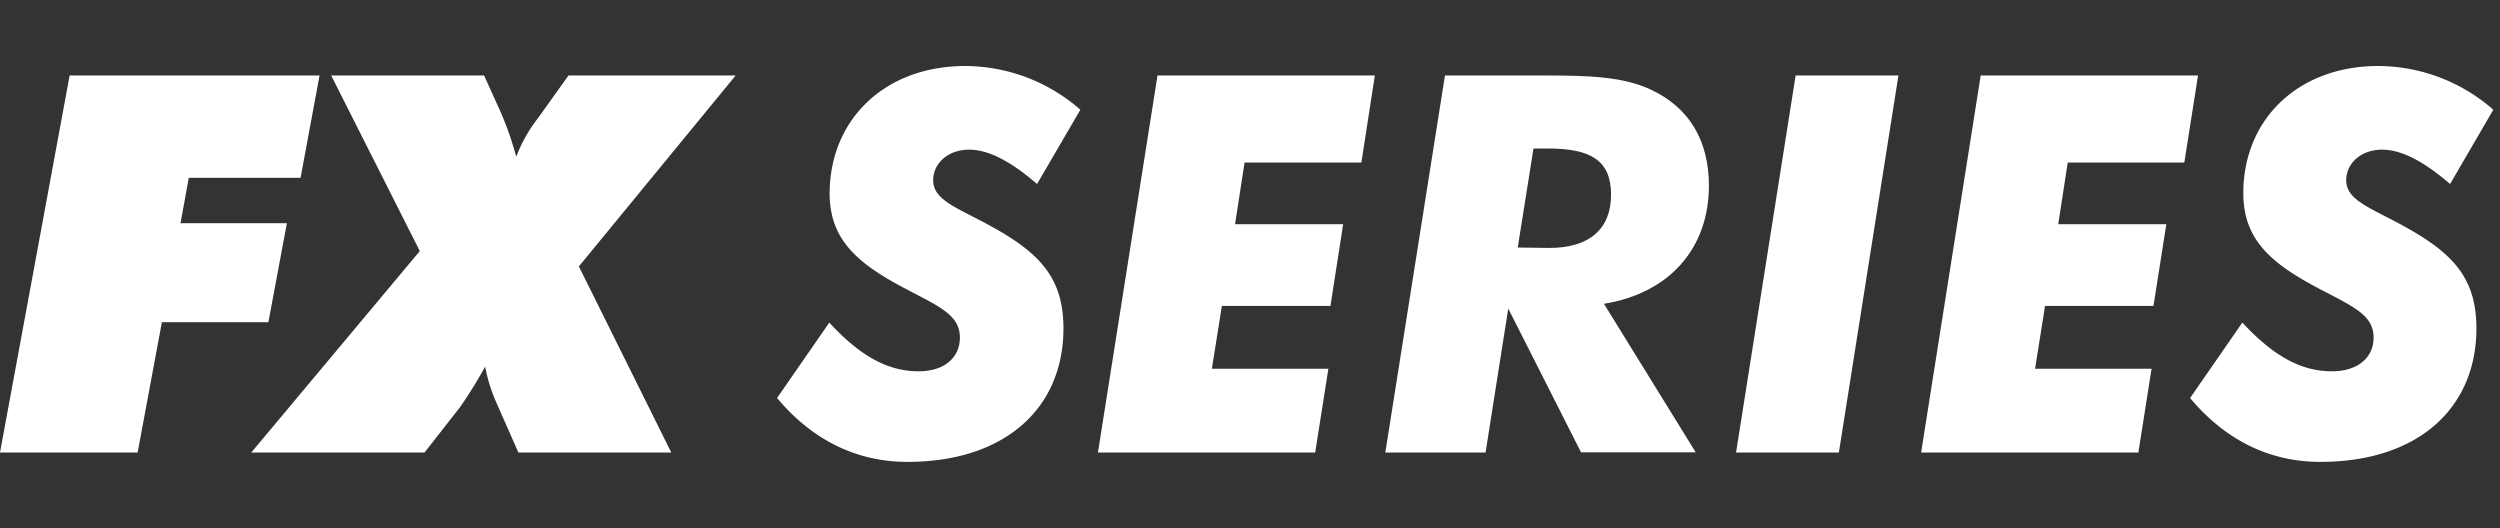
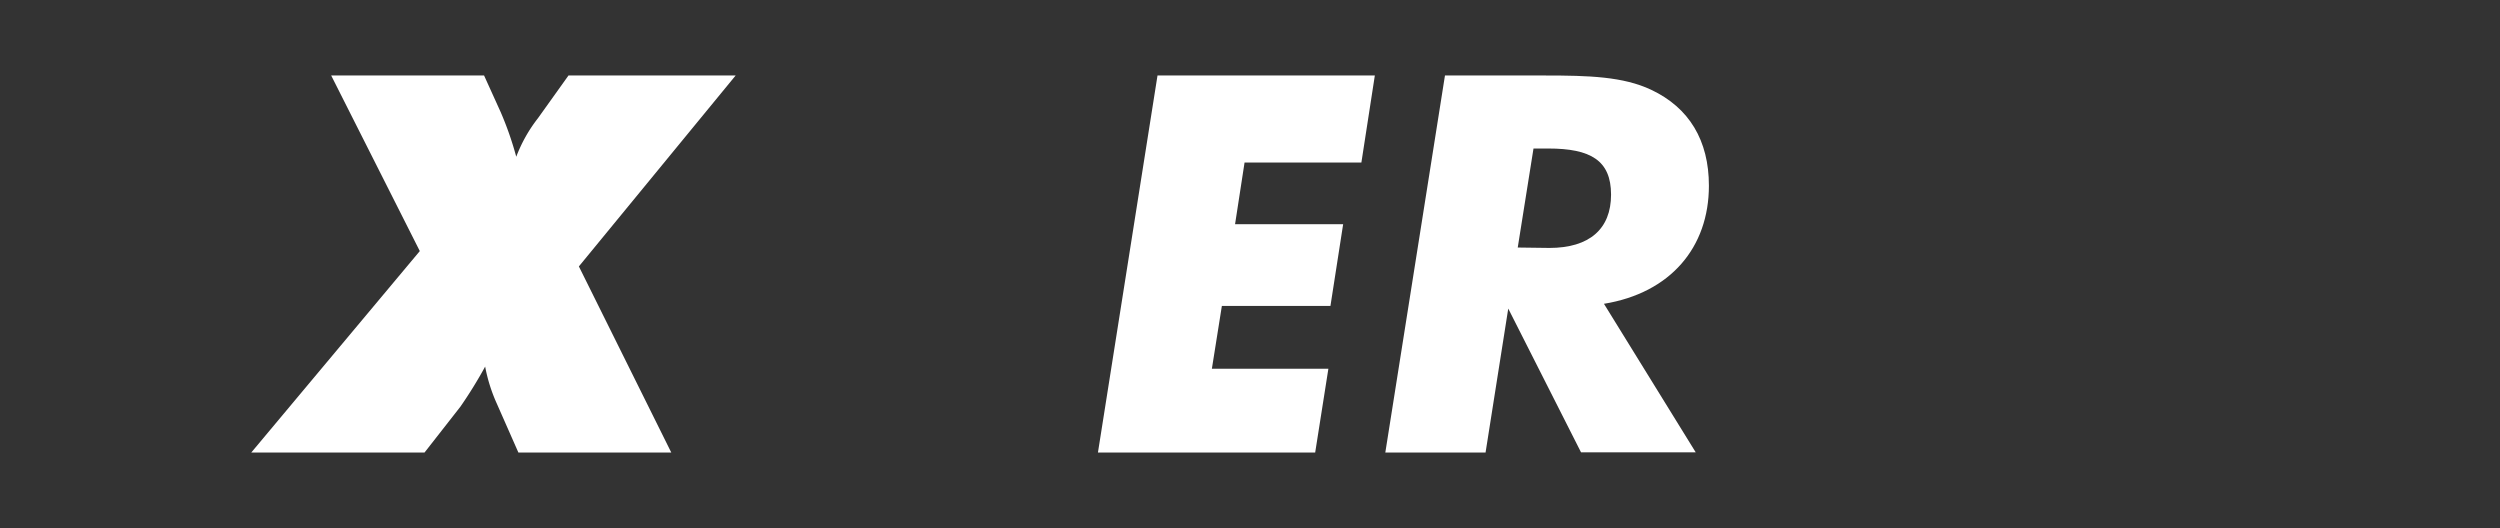
<svg xmlns="http://www.w3.org/2000/svg" width="303" height="64" viewBox="0 0 303 64">
  <rect x="0" y="0" width="303" height="64" fill="#333333" stroke="none" />
  <defs>
    <style>.a{fill:#fff;}</style>
  </defs>
  <title>fx-series-logo-white</title>
-   <path class="a" d="M111.34,45c3.19,0,5-1.72,5-4.08,0-2.69-2.37-3.71-6.39-5.82-6-3.13-9.4-6-9.4-11.7C100.6,14.46,107.25,8,117,8a21.28,21.28,0,0,1,13.94,5.3l-5.25,9c-3.19-2.75-5.88-4.16-8.24-4.16-2.56,0-4.35,1.66-4.35,3.71,0,2.49,3.13,3.39,7.23,5.69,5.88,3.26,8.56,6.32,8.56,12.27,0,9.59-7,16.17-18.92,16.17-6.13,0-11.5-2.62-15.79-7.74l6.33-9.14C104.12,43,107.44,45,111.34,45Z" />
  <path class="a" d="M161,44.69l-1.6,10.16H133.07l7.22-45.7h26.34L165,19.7H150.84l-1.15,7.47h13.1l-1.54,9.91H148.09l-1.21,7.61Z" />
  <path class="a" d="M167.9,54.85l7.23-45.7h12.14c5.3,0,9.46.13,12.85,1.73,4.6,2.17,7,6.13,7,11.63,0,7.48-4.67,13-12.72,14.31l11.12,18H191.62L182.8,37.4l-2.75,17.45Zm19.88-24.8c4.86,0,7.48-2.3,7.48-6.46S192.77,18,187.65,18h-1.79l-1.91,12Z" />
-   <path class="a" d="M217.63,9.15h12.46l-7.22,45.7H210.41Z" />
-   <path class="a" d="M260.77,44.69l-1.6,10.16H232.84l7.22-45.7H266.4L264.74,19.7H250.61l-1.15,7.47h13.1L261,37.08H247.86l-1.21,7.61Z" />
-   <path class="a" d="M282.63,45c3.2,0,5.05-1.72,5.05-4.08,0-2.69-2.36-3.71-6.39-5.82-6-3.13-9.4-6-9.4-11.7,0-8.94,6.65-15.4,16.36-15.4a21.26,21.26,0,0,1,13.94,5.3l-5.24,9c-3.2-2.75-5.88-4.16-8.25-4.16-2.55,0-4.34,1.66-4.34,3.71,0,2.49,3.13,3.39,7.22,5.69,5.88,3.26,8.56,6.32,8.56,12.27,0,9.59-7,16.17-18.92,16.17-6.13,0-11.5-2.62-15.78-7.74l6.33-9.14C275.41,43,278.73,45,282.63,45Z" />
-   <path class="a" d="M8.44,9.15H38.73l-2.3,12.4H22.88l-1,5.5H34.77l-2.24,12H19.62L16.68,54.85H0Z" />
  <path class="a" d="M50.88,30.43,40.14,9.15H58.67l2,4.41A39.41,39.41,0,0,1,62.57,19a17.75,17.75,0,0,1,2.62-4.66L68.9,9.15H89.16l-19,23.14L81.36,54.85H62.83l-2.62-5.94a19.77,19.77,0,0,1-1.41-4.48,53.47,53.47,0,0,1-3,4.86l-4.35,5.56h-21Z" />
</svg>